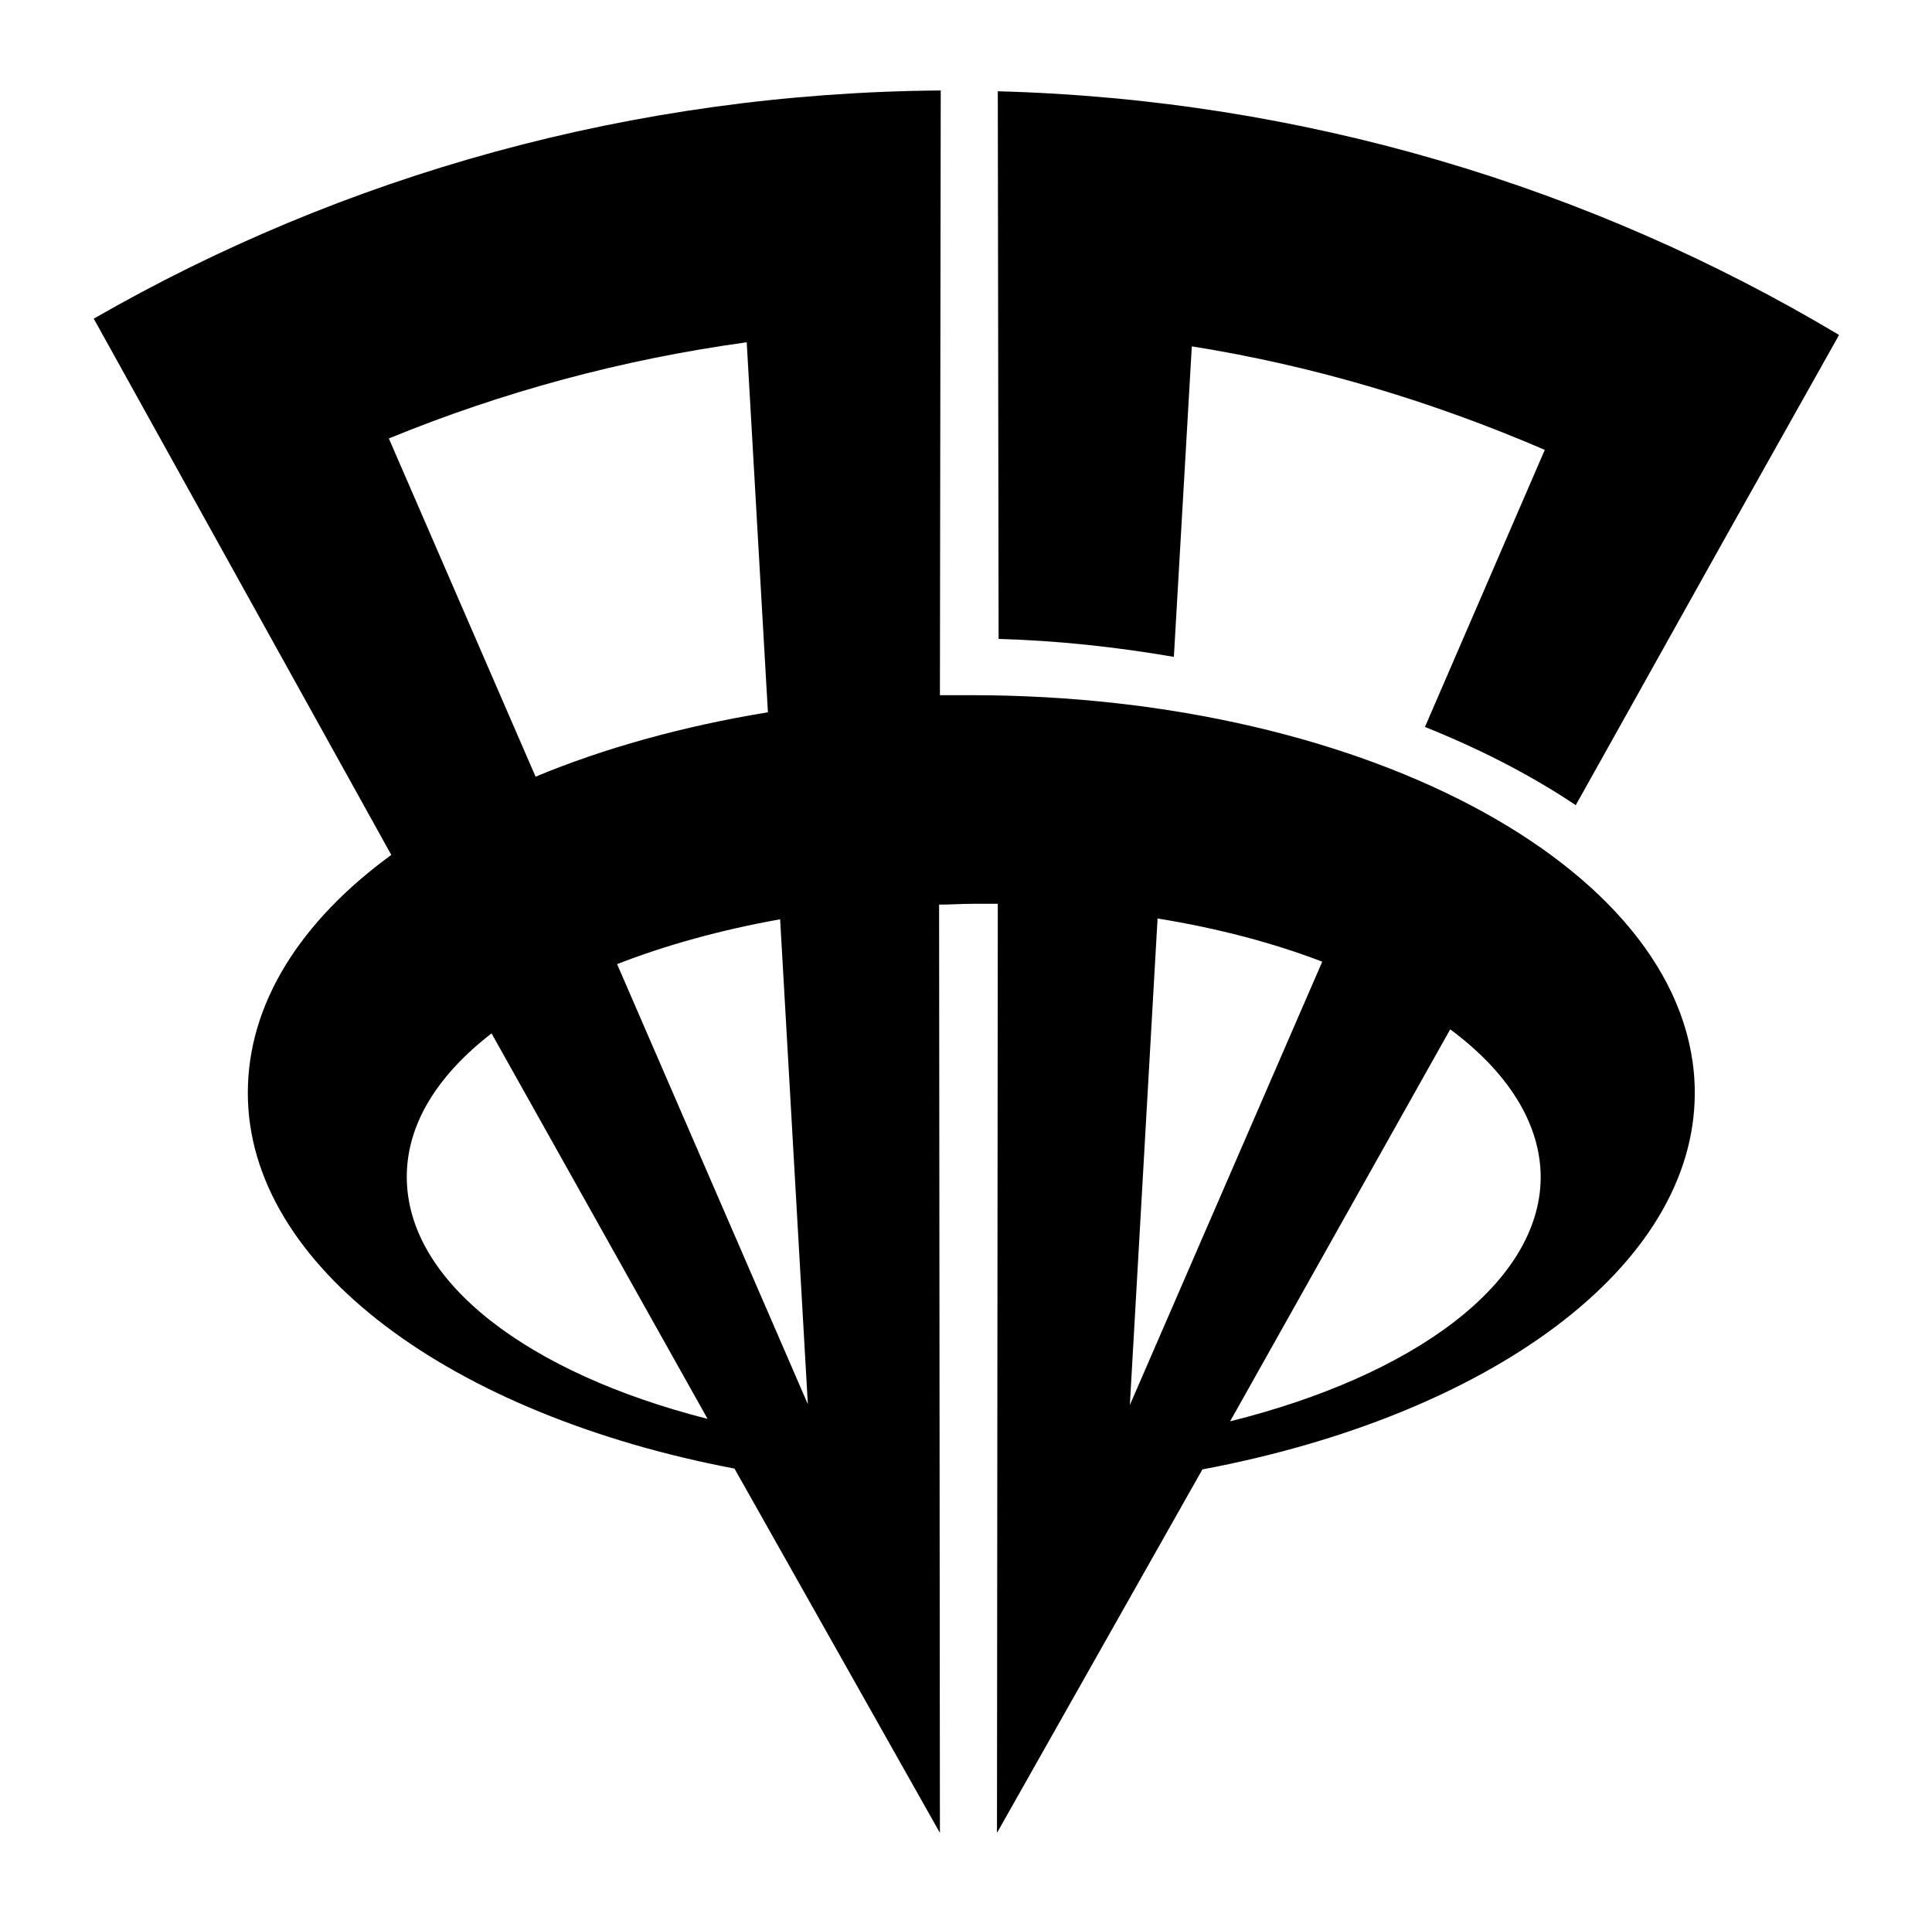
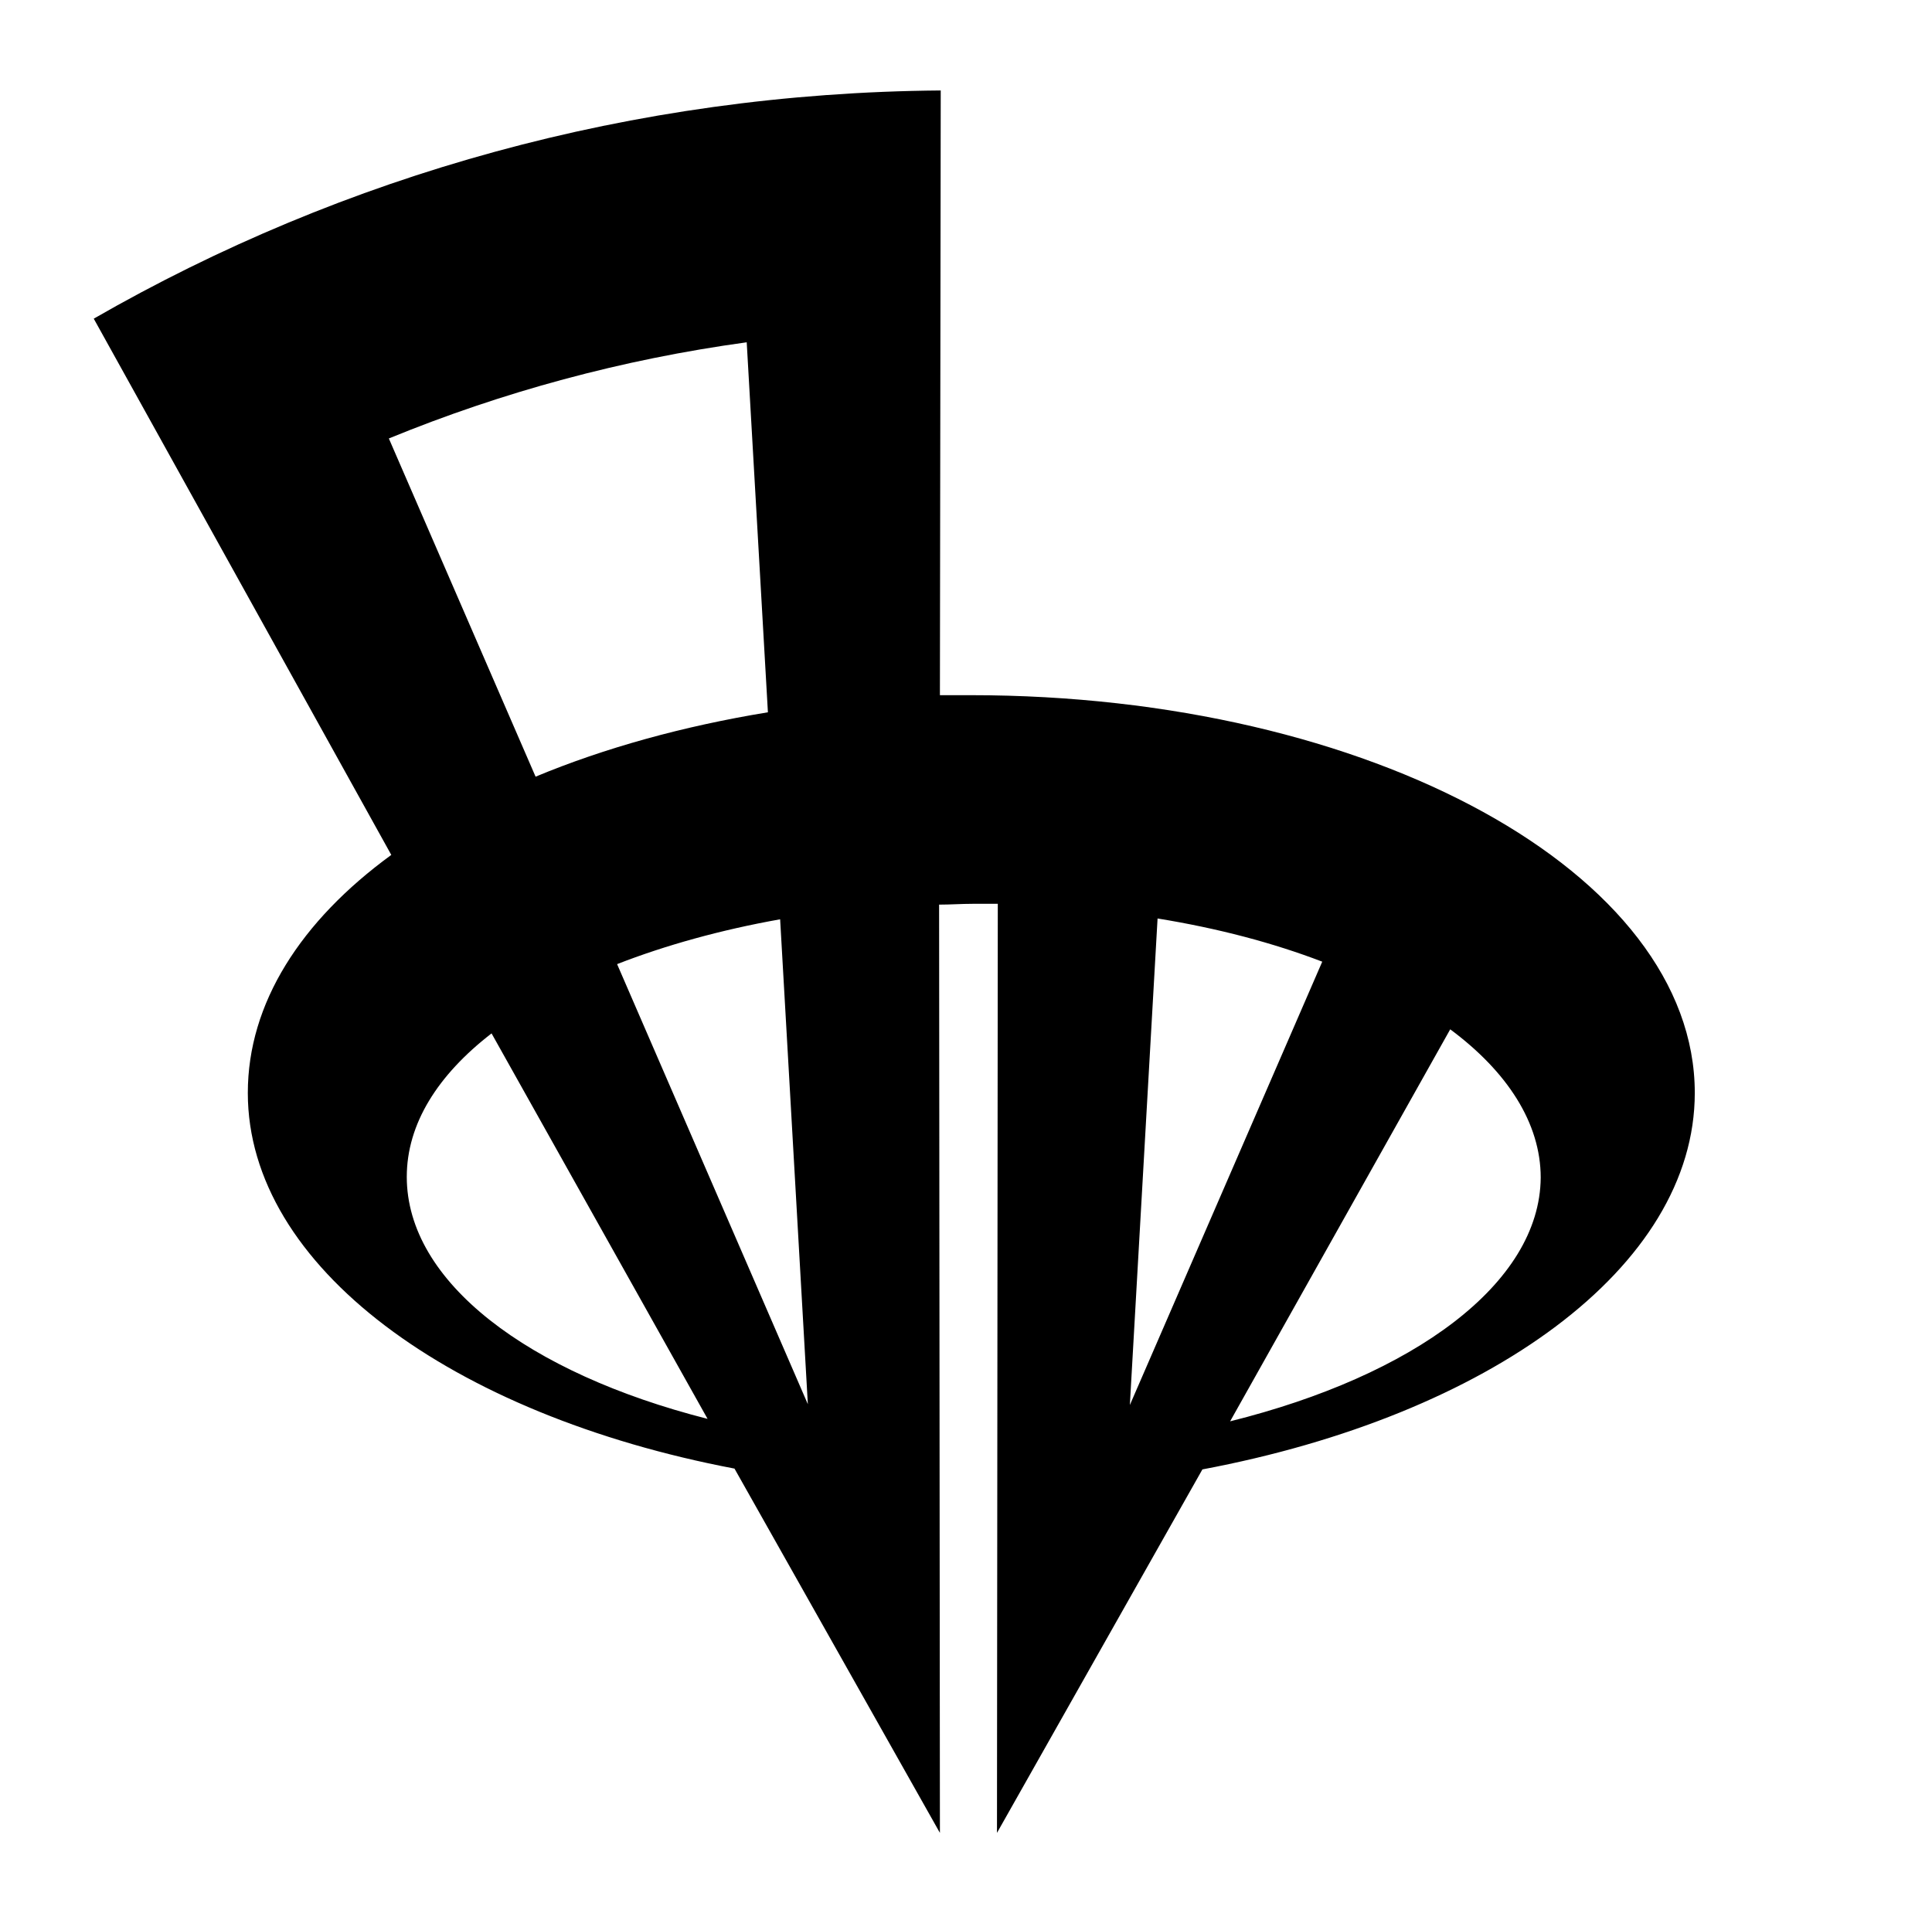
<svg xmlns="http://www.w3.org/2000/svg" enable-background="new 0 0 237 236" version="1.1" viewBox="0 0 237 236" xml:space="preserve">
  <path d="m207.9 134.1c0-26.9-39.7-48.8-88.8-48.8h-3.8l0.1-74.2c-37.8 0.3-73.3 10.4-103.9 28l36.5 65.8c-11.1 8.1-17.6 18.2-17.6 29.2 0 21.3 25 39.5 59.7 46.1l25.2 44.7-0.1-113.9c1.4 0 2.7-0.1 4.1-0.1h3.1l-0.1 114 25.2-44.6c35.1-6.6 60.4-24.8 60.4-46.2zm-160.2-80.3c13.9-5.7 28.6-9.7 43.9-11.8l2.6 45.4c-10.4 1.7-20.1 4.4-28.5 7.9l-18-41.5zm2.2 90.6c0-6.5 3.8-12.5 10.4-17.6l26.5 47.3c-22-5.6-36.9-16.8-36.9-29.7zm49.2 27.9-23.4-54c5.9-2.3 12.7-4.2 20-5.5l3.4 59.5zm63.1-54.3-23.6 54.4 3.4-59.7c7.4 1.2 14.2 3 20.2 5.3zm-11.3 56.4 27-48.1c7 5.2 11.1 11.5 11.1 18.2-0.1 13-15.6 24.3-38.1 29.9z" />
-   <path d="m225.6 41.1c-30.3-18.1-65.6-28.9-103.2-29.9l0.1 67.2c7.3 0.2 14.5 1 21.5 2.2l2.2-38.1c15.1 2.4 29.6 6.8 43.3 12.7l-14.7 34c7 2.8 13.3 6.1 18.5 9.6l18.1-32.4 14.2-25.3z" />
</svg>